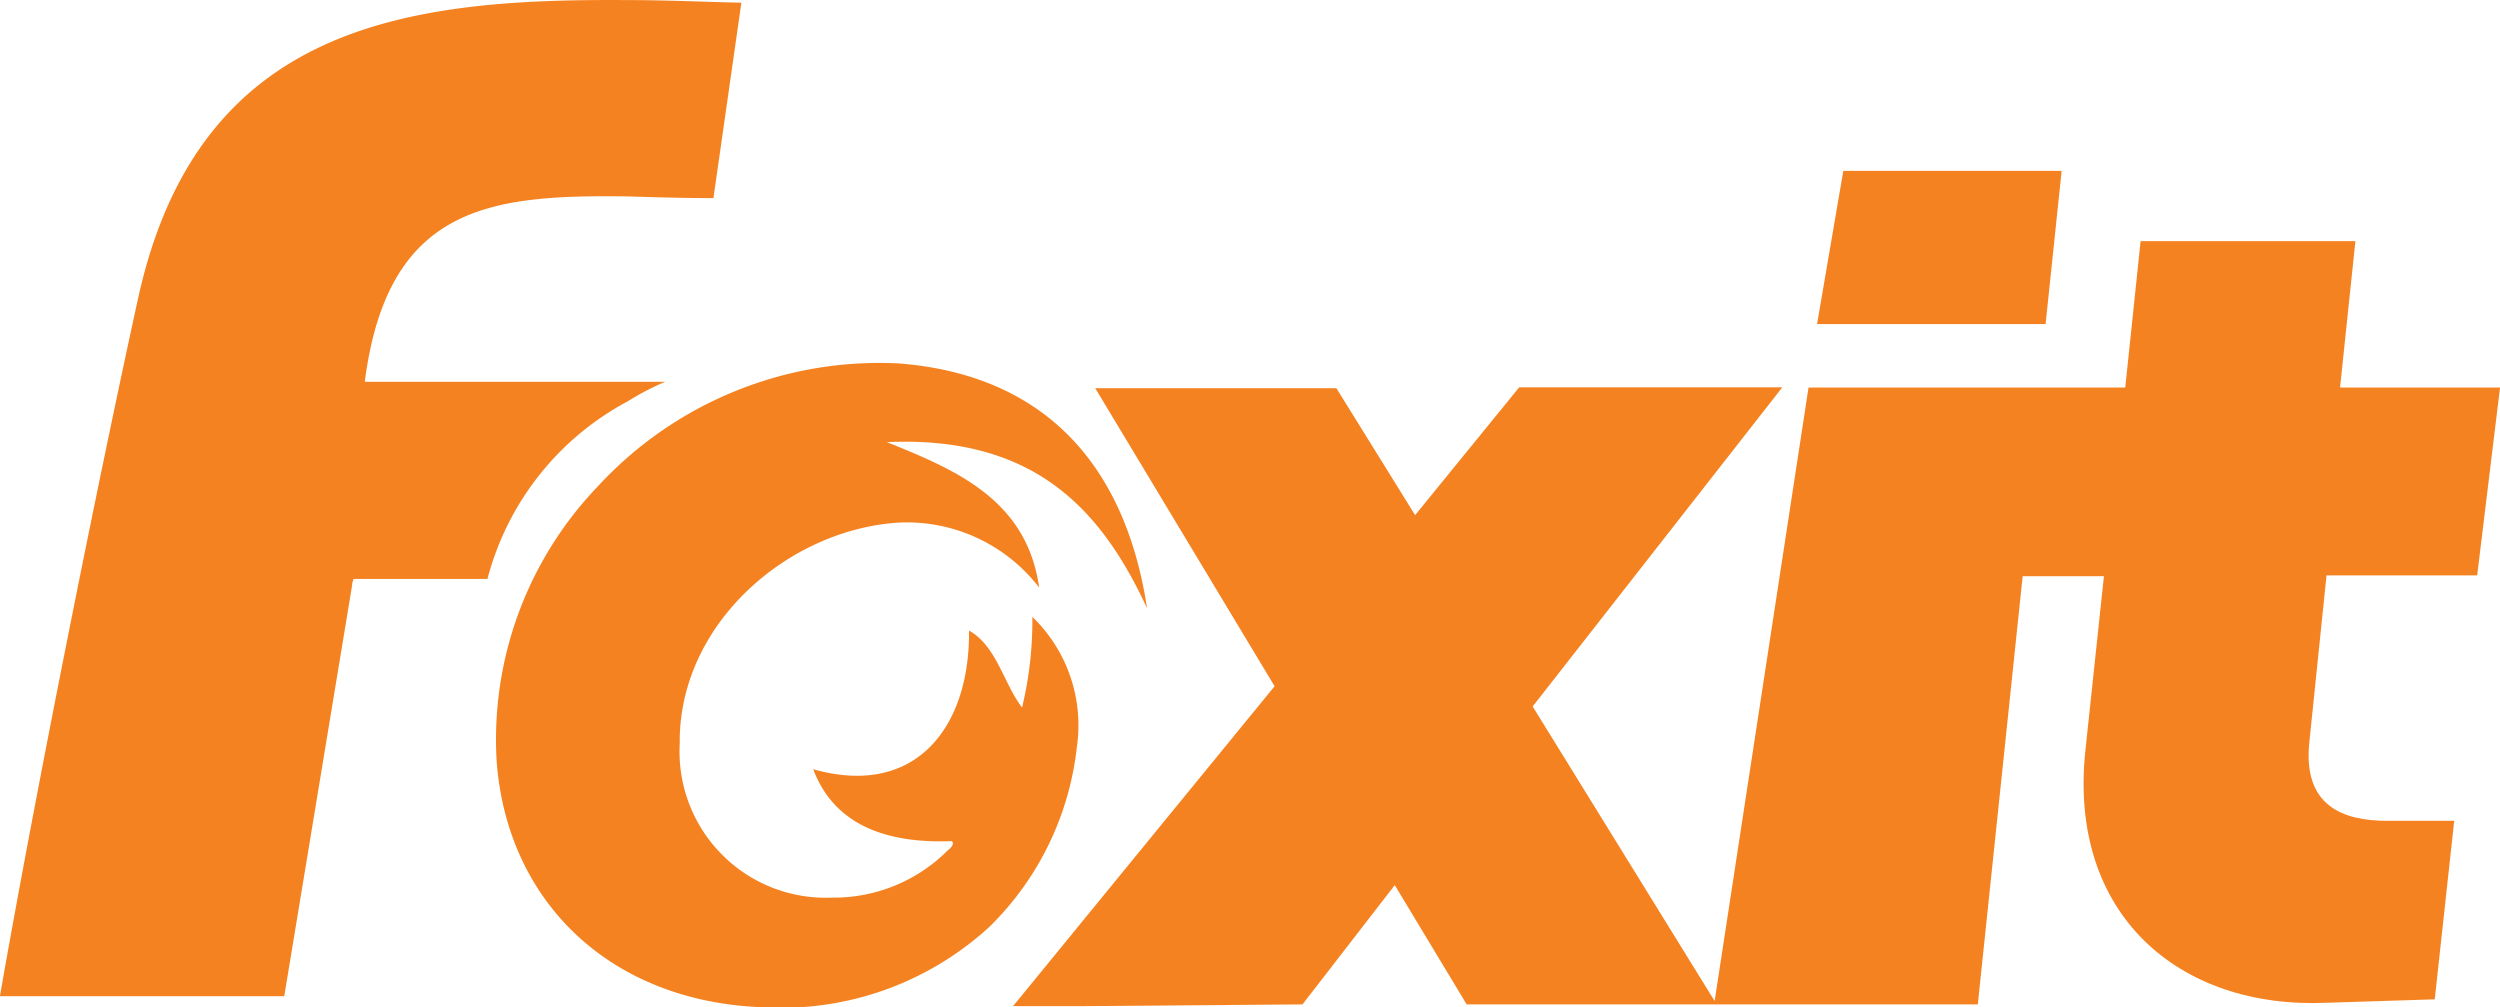
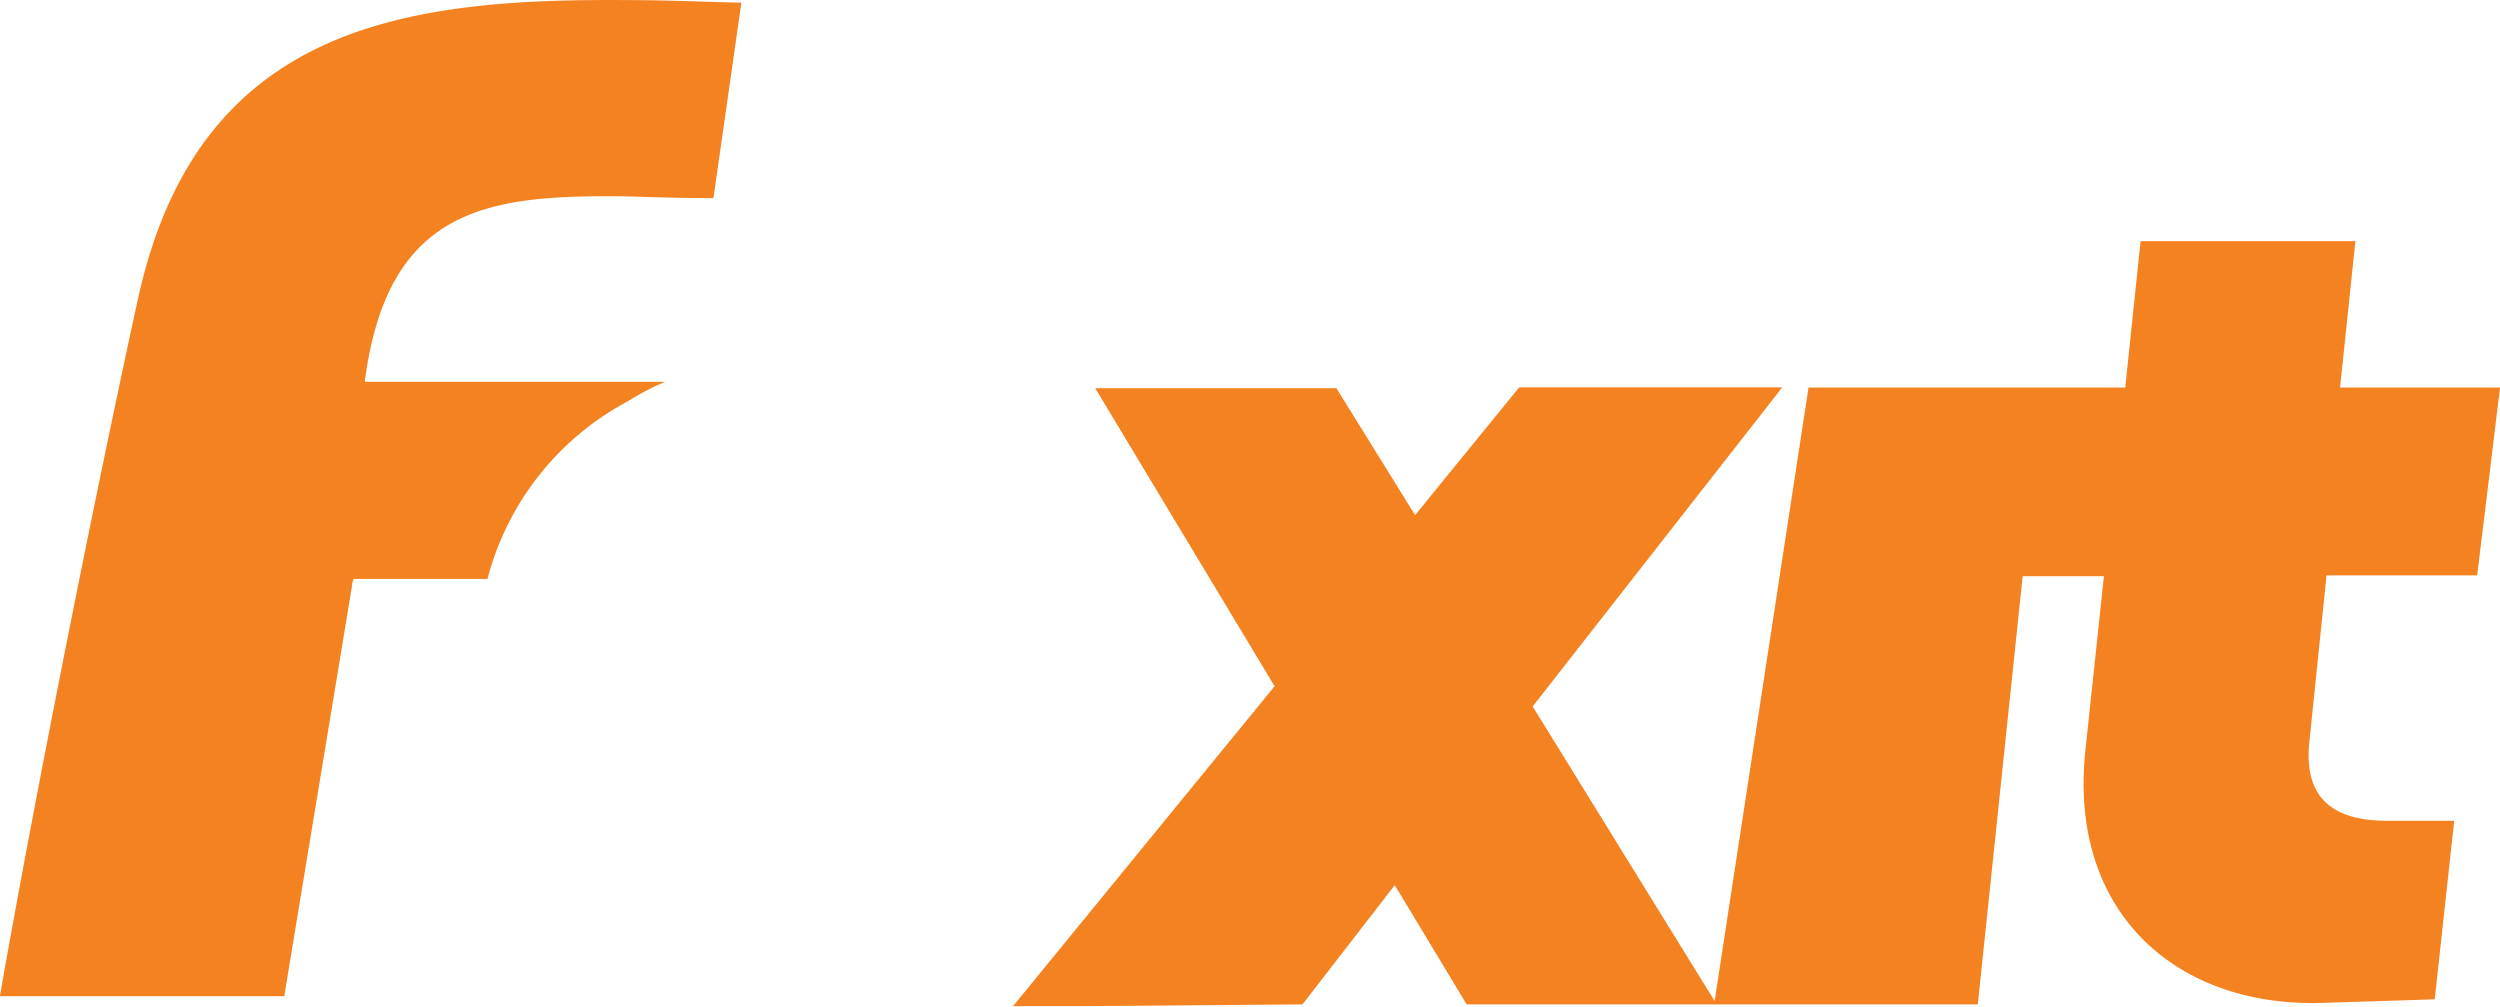
<svg xmlns="http://www.w3.org/2000/svg" width="81.469" height="32.822" viewBox="0 0 81.469 32.822">
  <g id="未标题-1" transform="translate(444 -4)">
    <g id="组_10" data-name="组 10" transform="translate(-444 4)">
      <g id="组_7" data-name="组 7">
        <path id="路径_1" data-name="路径 1" d="M22.421,65.474a8.526,8.526,0,0,1,1.214-.633h-9.79c.745-5.765,4.108-6.1,8.577-6.041.911.028,1.82.055,2.785.055l.911-6.37h-.083c-1.214-.028-2.4-.083-3.612-.083-7.2-.055-14.009.773-15.968,9.735-1.324,6.04-3.338,16.079-4.5,22.726h9.266L13.43,71.487a.53.53,0,0,1,.055-.221h4.358A9.191,9.191,0,0,1,22.421,65.474Z" transform="translate(-1.958 -52.399)" fill="#f58220" />
-         <path id="路径_2" data-name="路径 2" d="M151.492,70.751l.523-4.992H144.9l-.855,4.992h7.446Z" transform="translate(-84.831 -60.191)" fill="#f58220" />
        <path id="路径_3" data-name="路径 3" d="M123.98,82.146h4.909l.745-6.123h-5.213l.5-4.77h-7l-.5,4.77H107.1l-3.06,19.994-5.93-9.6,8.135-10.4H97.671l-3.392,4.165-2.565-4.136H83.855L89.7,85.758l-6.177,7.555-2.345,2.869h2.345l7.086-.056,3.007-3.887,2.343,3.887h16.657l1.462-13.954h2.648l-.607,5.709c-.551,5.295,3.033,8.412,7.887,8.191l3.5-.111.635-5.817h-2.179c-1.434,0-2.786-.471-2.536-2.621Z" transform="translate(-48.164 -63.395)" fill="#f58220" />
      </g>
-       <path id="路径_4" data-name="路径 4" d="M49.336,101.791h1.339a10.017,10.017,0,0,0,6.135-2.622,9.682,9.682,0,0,0,2.845-5.857,4.906,4.906,0,0,0-1.45-4.24,12.137,12.137,0,0,1-.335,2.956c-.608-.8-.827-2-1.729-2.51.034,3.148-1.739,5.465-5.077,4.519.626,1.661,2.139,2.436,4.519,2.343.113.128-.108.273-.168.334a5.234,5.234,0,0,1-3.738,1.507A4.763,4.763,0,0,1,46.714,93.2c-.044-3.883,3.513-6.974,7.139-7.2a5.438,5.438,0,0,1,4.574,2.118c-.4-2.833-2.653-3.815-4.964-4.74,4.849-.219,7.012,2.248,8.479,5.411-.673-4.459-3.158-7.589-8.088-7.976a12.478,12.478,0,0,0-9.818,4.016,11.916,11.916,0,0,0-3.29,8.923C41.07,98.288,44.368,101.573,49.336,101.791Z" transform="translate(-24.563 -68.97)" fill="#f58220" />
    </g>
  </g>
</svg>